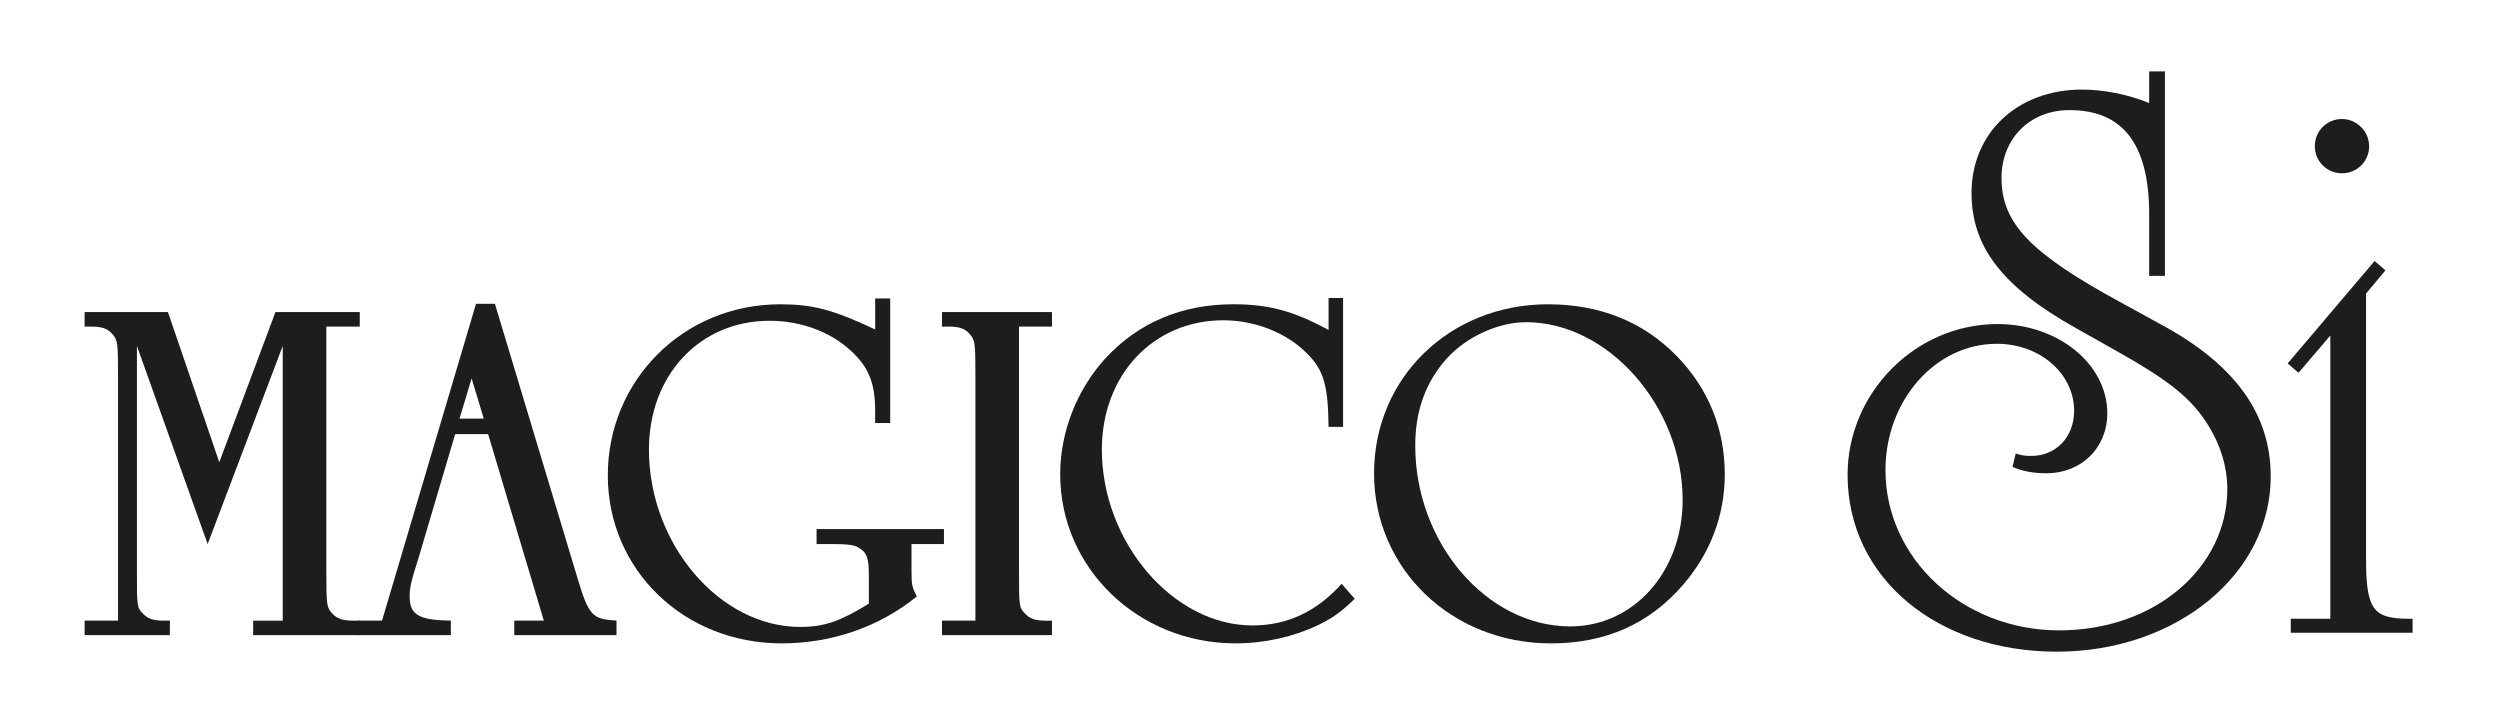
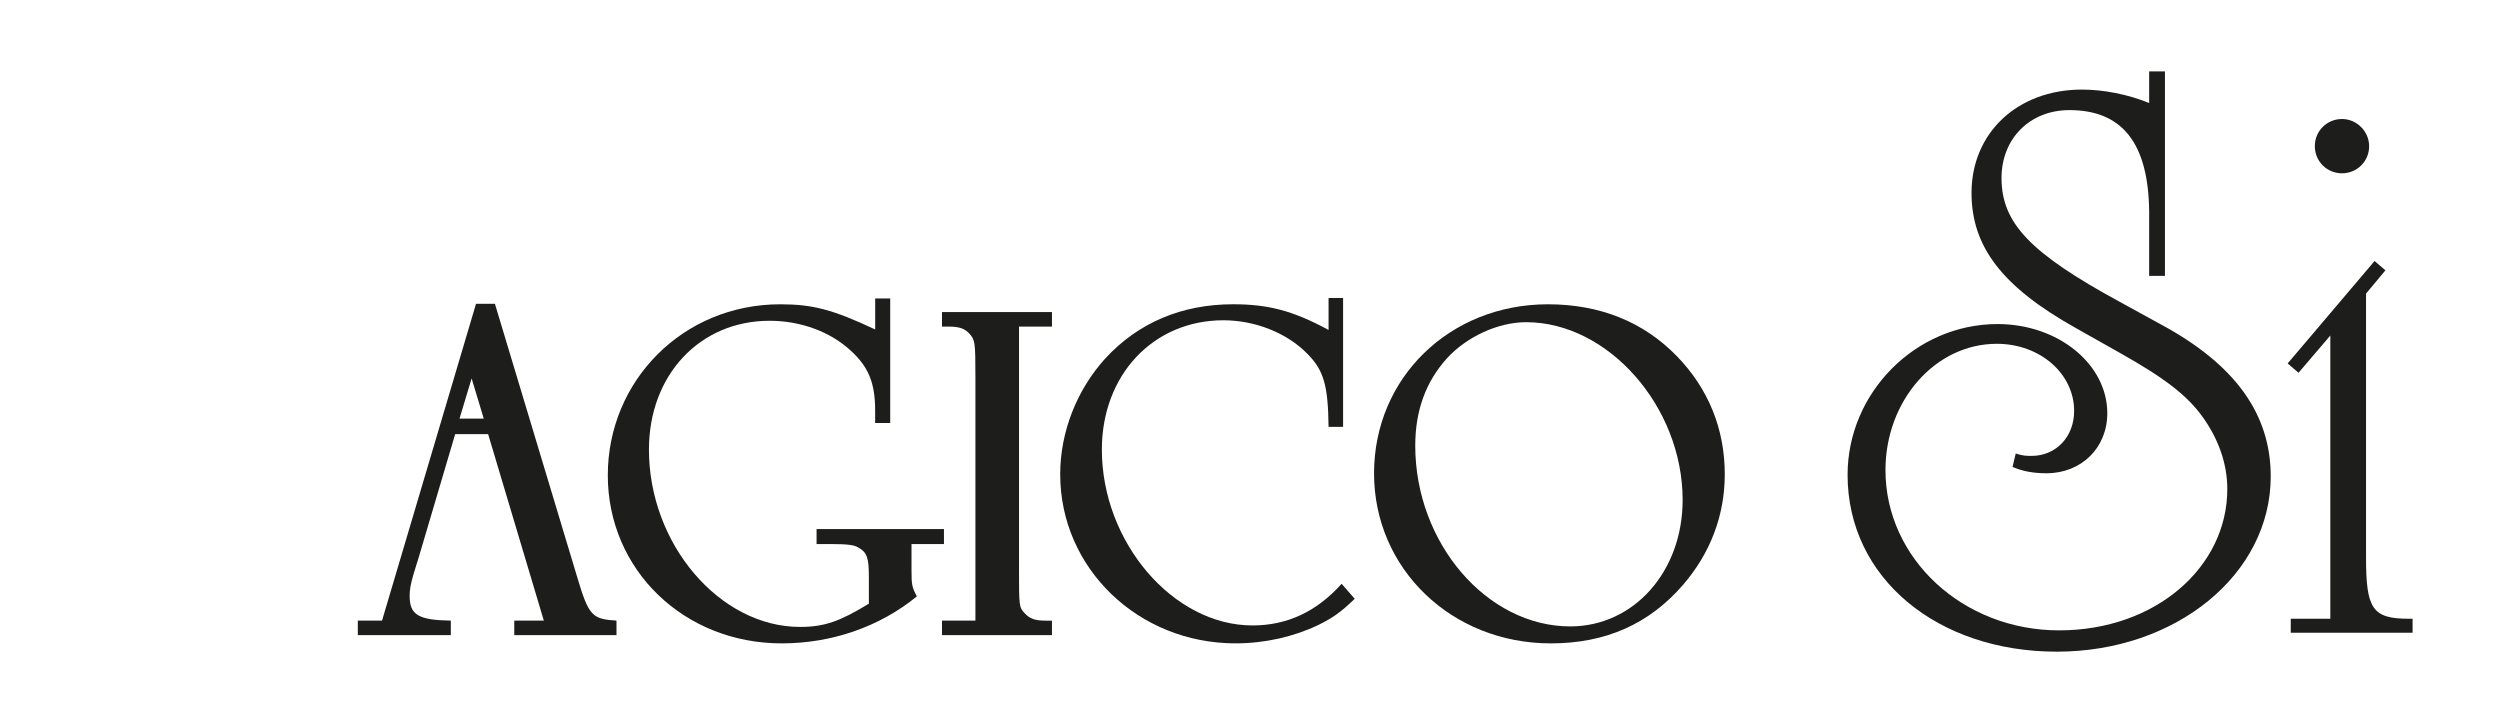
<svg xmlns="http://www.w3.org/2000/svg" id="Livello_1" data-name="Livello 1" viewBox="0 0 1251.28 351.93">
  <defs>
    <style>
      .cls-1 {
        fill: #1d1d1b;
      }
    </style>
  </defs>
  <g>
-     <path class="cls-1" d="M103.93,272.31l-35.4-99.16v112.5c0,17.46,0,18.43,2.91,21.34,2.42,2.67,5.09,3.64,10.43,3.64h3.15v7.27H42.35v-7.27h16.73v-121.95c0-17.7-.24-18.43-2.91-21.58-2.42-2.67-5.09-3.64-10.67-3.64h-3.15v-7.27h41.7l25.7,75.16,28.12-75.16h42.19v7.27h-16.73v122.2c0,17.46,.24,18.43,2.91,21.34,2.42,2.67,5.09,3.64,10.67,3.64h3.15v7.27h-53.34v-7.27h14.79V173.15l-37.58,99.16Z" />
    <path class="cls-1" d="M289.16,289.77c5.58,18.43,7.27,20.12,19.4,20.85v7.27h-51.16v-7.27h14.79l-27.88-93.34h-16.49l-18.43,62.31-2.42,7.76c-1.45,5.09-1.94,7.76-1.94,10.91,0,9.46,4.36,12.12,20.61,12.37v7.27h-46.55v-7.27h12.12l47.04-158.56h9.46l41.46,137.71Zm-59.16-80.25h12.12l-6.06-20.12-6.06,20.12Z" />
    <path class="cls-1" d="M445.54,211.7h-7.52v-6.3c0-13.82-3.39-21.82-12.12-29.82-10.18-9.46-24.97-15.03-40.73-15.03-34.91,0-60.37,27.15-60.37,64.49,0,47.28,35.4,88.74,75.65,88.74,12.37,0,20.12-2.91,34.43-11.64v-13.58c0-9.46-.97-12.12-5.33-14.55-1.94-1.21-5.33-1.7-13.09-1.7h-7.76v-7.52h63.76v7.52h-16.24v13.34c0,7.03,.24,8.24,2.67,12.85-18.67,15.27-42.67,23.52-67.64,23.52-48.98,0-87.04-36.85-87.04-84.13s37.58-85.59,86.31-85.59c16.24,0,26.43,2.67,47.52,12.61v-15.52h7.52v62.31Z" />
    <path class="cls-1" d="M526.52,317.9h-55.04v-7.27h16.73v-121.95c0-17.7-.24-18.43-2.91-21.58-2.42-2.67-5.09-3.64-10.67-3.64h-3.15v-7.27h55.04v7.27h-16.49v122.2c0,17.46,0,18.43,2.91,21.34,2.42,2.67,5.09,3.64,10.43,3.64h3.15v7.27Z" />
    <path class="cls-1" d="M672.23,213.64h-7.27c-.24-20.85-2.42-28.37-10.67-36.61-10.18-10.43-26.18-16.73-41.94-16.73-35.16,0-60.86,27.4-60.86,64.73,0,46.31,35.64,88.01,75.4,88.01,17.21,0,32-6.79,44.61-20.85l6.55,7.52c-7.03,6.79-10.91,9.46-18.18,13.09-12.12,5.82-26.67,9.21-41.46,9.21-48.73,0-87.77-37.58-87.77-84.62,0-21.09,8.24-42.19,22.55-57.95,16.49-17.94,38.31-27.15,64.01-27.15,17.46,0,29.82,3.15,47.76,12.85v-16h7.27v64.49Z" />
    <path class="cls-1" d="M839.27,178.24c15.76,16.24,24,36.37,24,59.16,0,20.61-7.27,39.52-20.85,55.28-16.97,19.64-38.79,29.34-66.19,29.34-49.7,0-88.5-37.34-88.5-85.1s37.82-84.62,87.04-84.62c25.94,0,47.76,8.73,64.49,25.94Zm-115.16,1.21c-10.43,11.64-15.76,25.94-15.76,43.64,0,48.73,35.88,90.43,77.58,90.43,31.76,0,56.25-27.4,56.25-63.28,0-46.79-37.34-88.98-78.31-88.98-14.06,0-29.82,7.27-39.76,18.18Z" />
  </g>
  <g>
    <path class="cls-1" d="M1083.58,138.09h-7.9v-32.4c-.4-33.98-13.43-50.58-39.91-50.58-19.76,0-33.98,14.22-33.98,33.98,0,22.52,14.22,37.54,59.27,62.04l20.15,11.06c37.54,20.15,55.32,45.04,55.32,76.26,0,49-47.42,87.72-107.08,87.72s-104.71-36.75-104.71-88.51c0-41.09,33.98-75.47,75.07-75.47,30.42,0,54.92,20.15,54.92,44.65,0,17.39-13.04,30.03-30.43,30.03-5.93,0-11.46-.79-16.99-3.16l1.58-6.72c3.56,1.19,5.53,1.19,7.9,1.19,12.25,0,21.34-9.48,21.34-22.52,0-18.57-16.99-33.59-38.72-33.59-30.82,0-55.71,28.45-55.71,63.22,0,44.25,38.72,80.21,86.93,80.21s84.16-31.61,84.16-70.73c0-12.64-4.35-24.89-12.25-35.96-7.9-11.06-19.36-19.76-41.88-32.4l-21.73-12.25c-36.75-20.55-52.16-40.7-52.16-67.57,0-30.03,22.92-51.76,55.32-51.76,10.67,0,22.92,2.37,33.59,6.72v-15.81h7.9v102.34Z" />
    <path class="cls-1" d="M1184.23,279.01c0,25.64,3.11,30.68,21.36,30.68h1.94v6.99h-60.98v-6.99h19.81V167.93l-15.92,18.64-5.44-4.66,43.5-51.27,5.44,4.66-9.71,11.65v132.06Zm1.55-205.86c0,7.77-6.21,13.59-13.59,13.59s-13.59-5.83-13.59-13.59,6.22-13.59,13.59-13.59,13.59,6.21,13.59,13.59Z" />
  </g>
</svg>